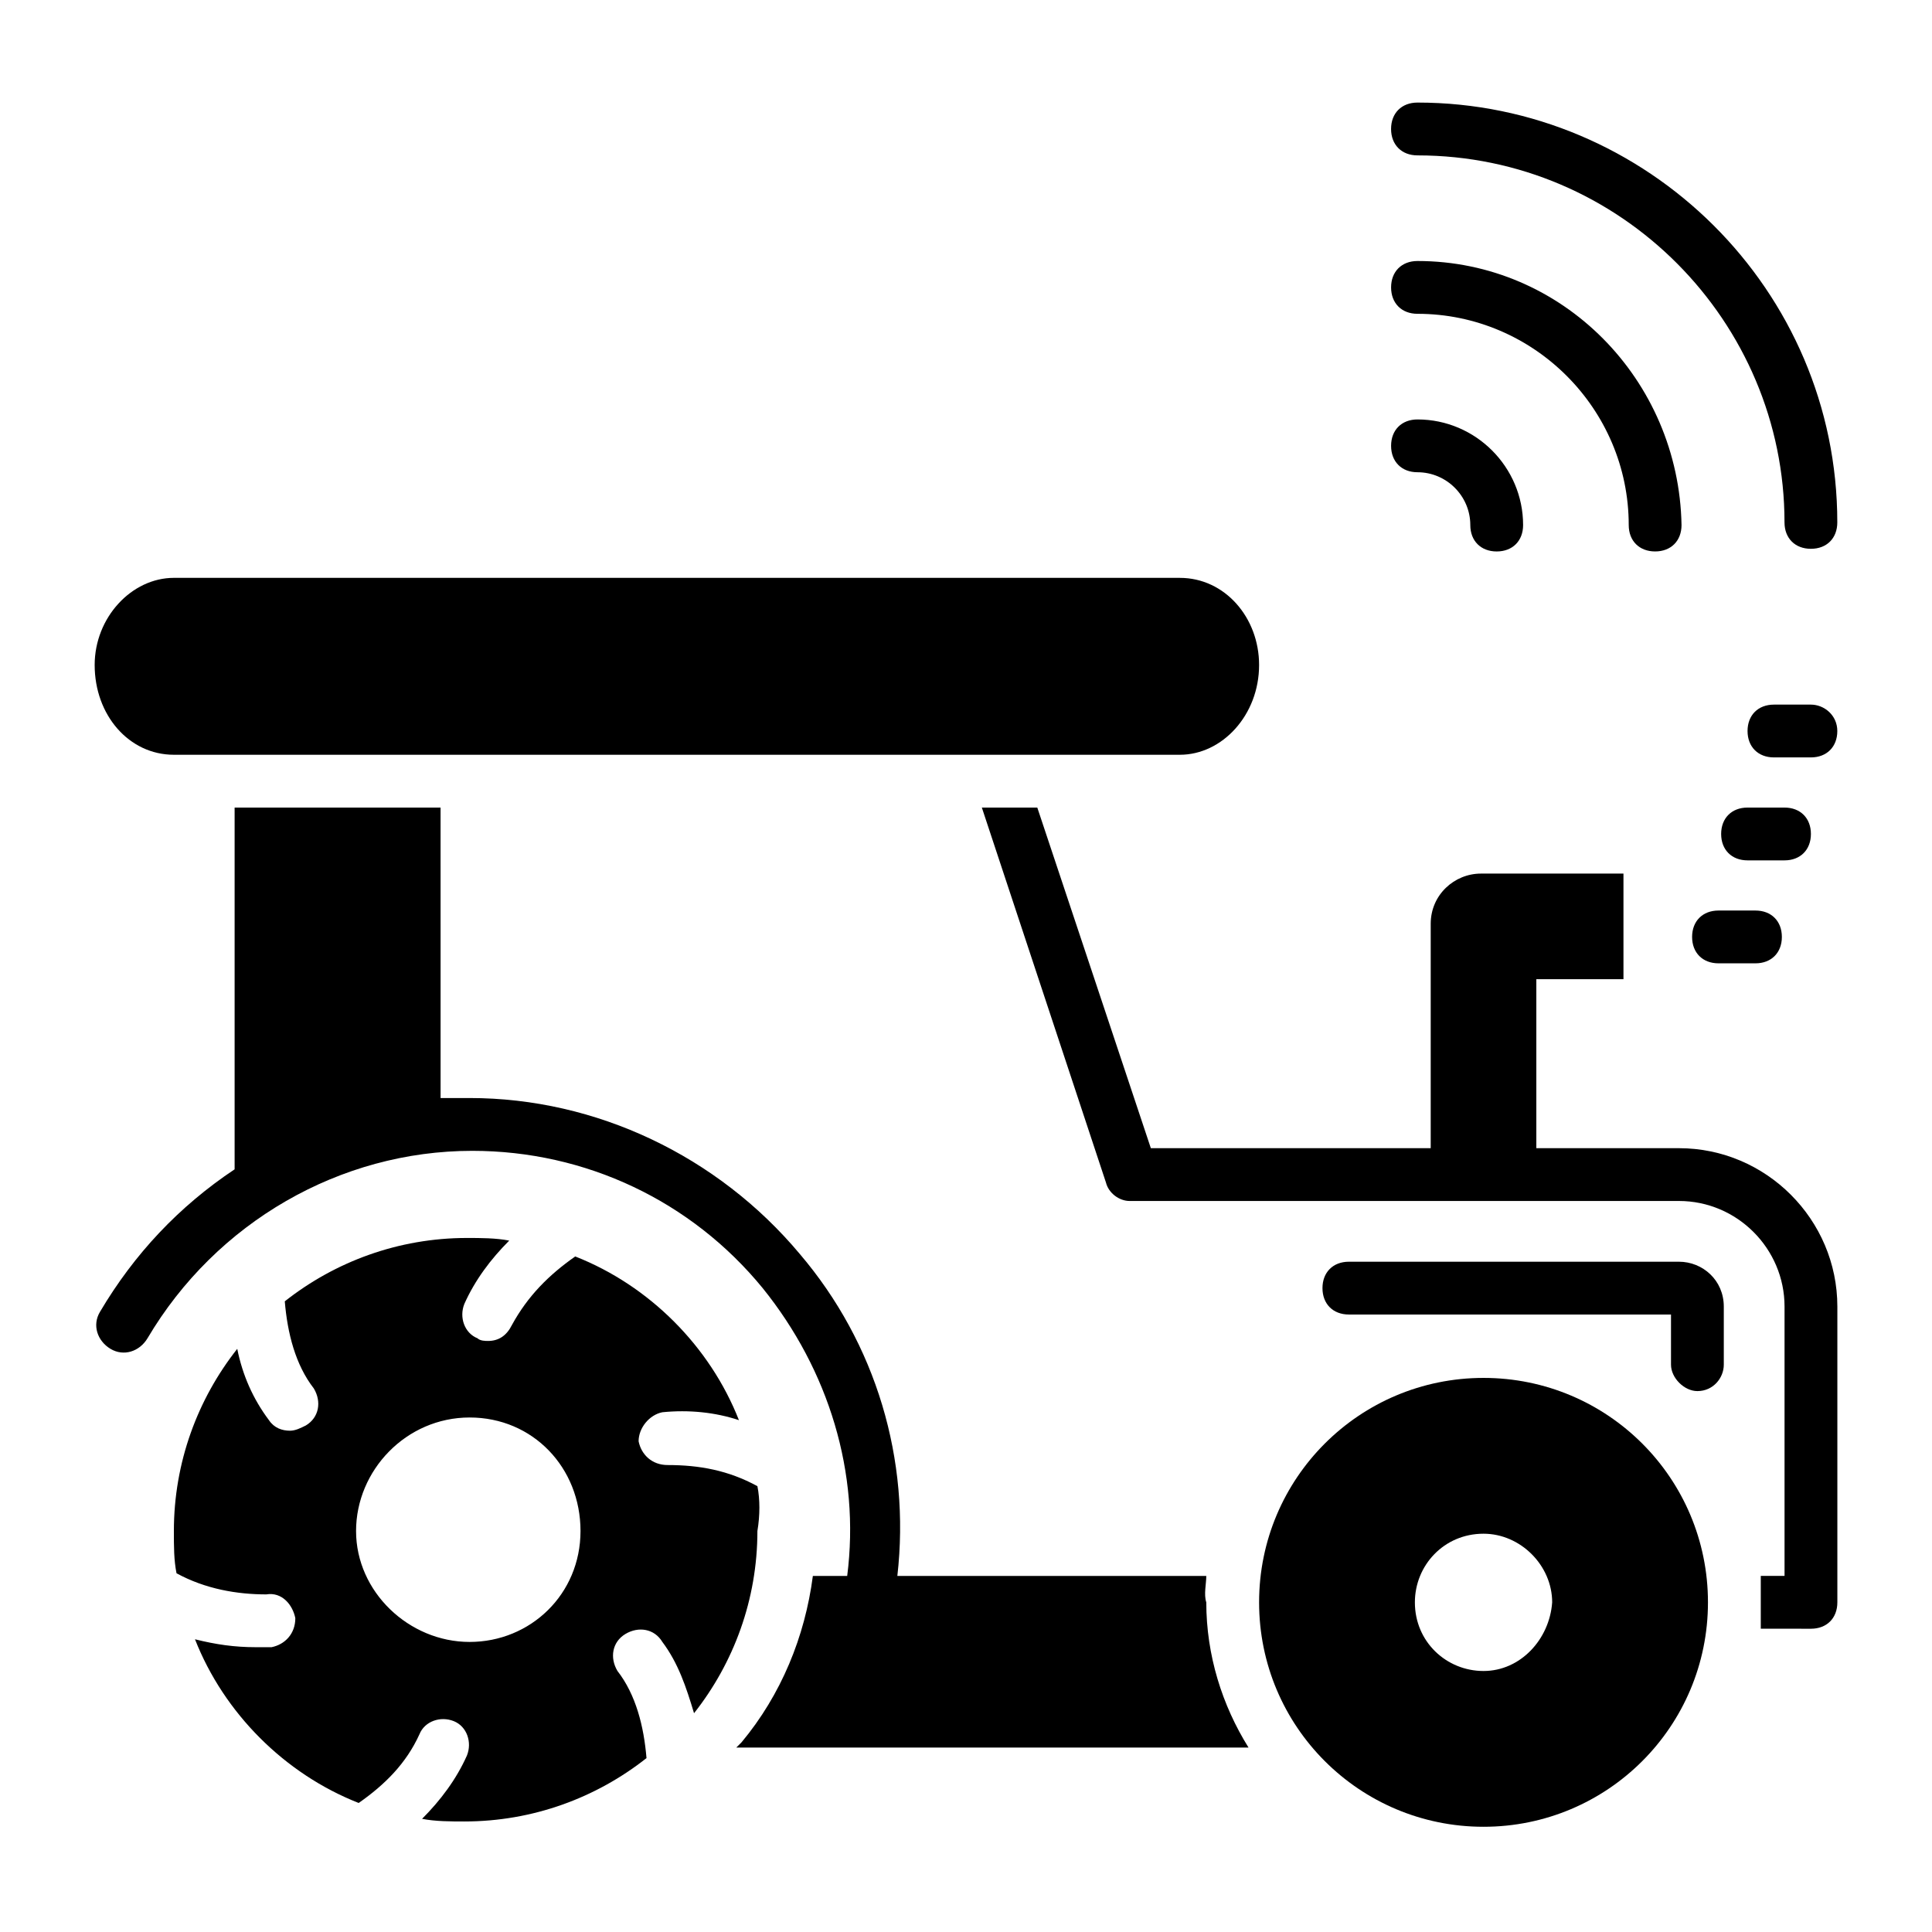
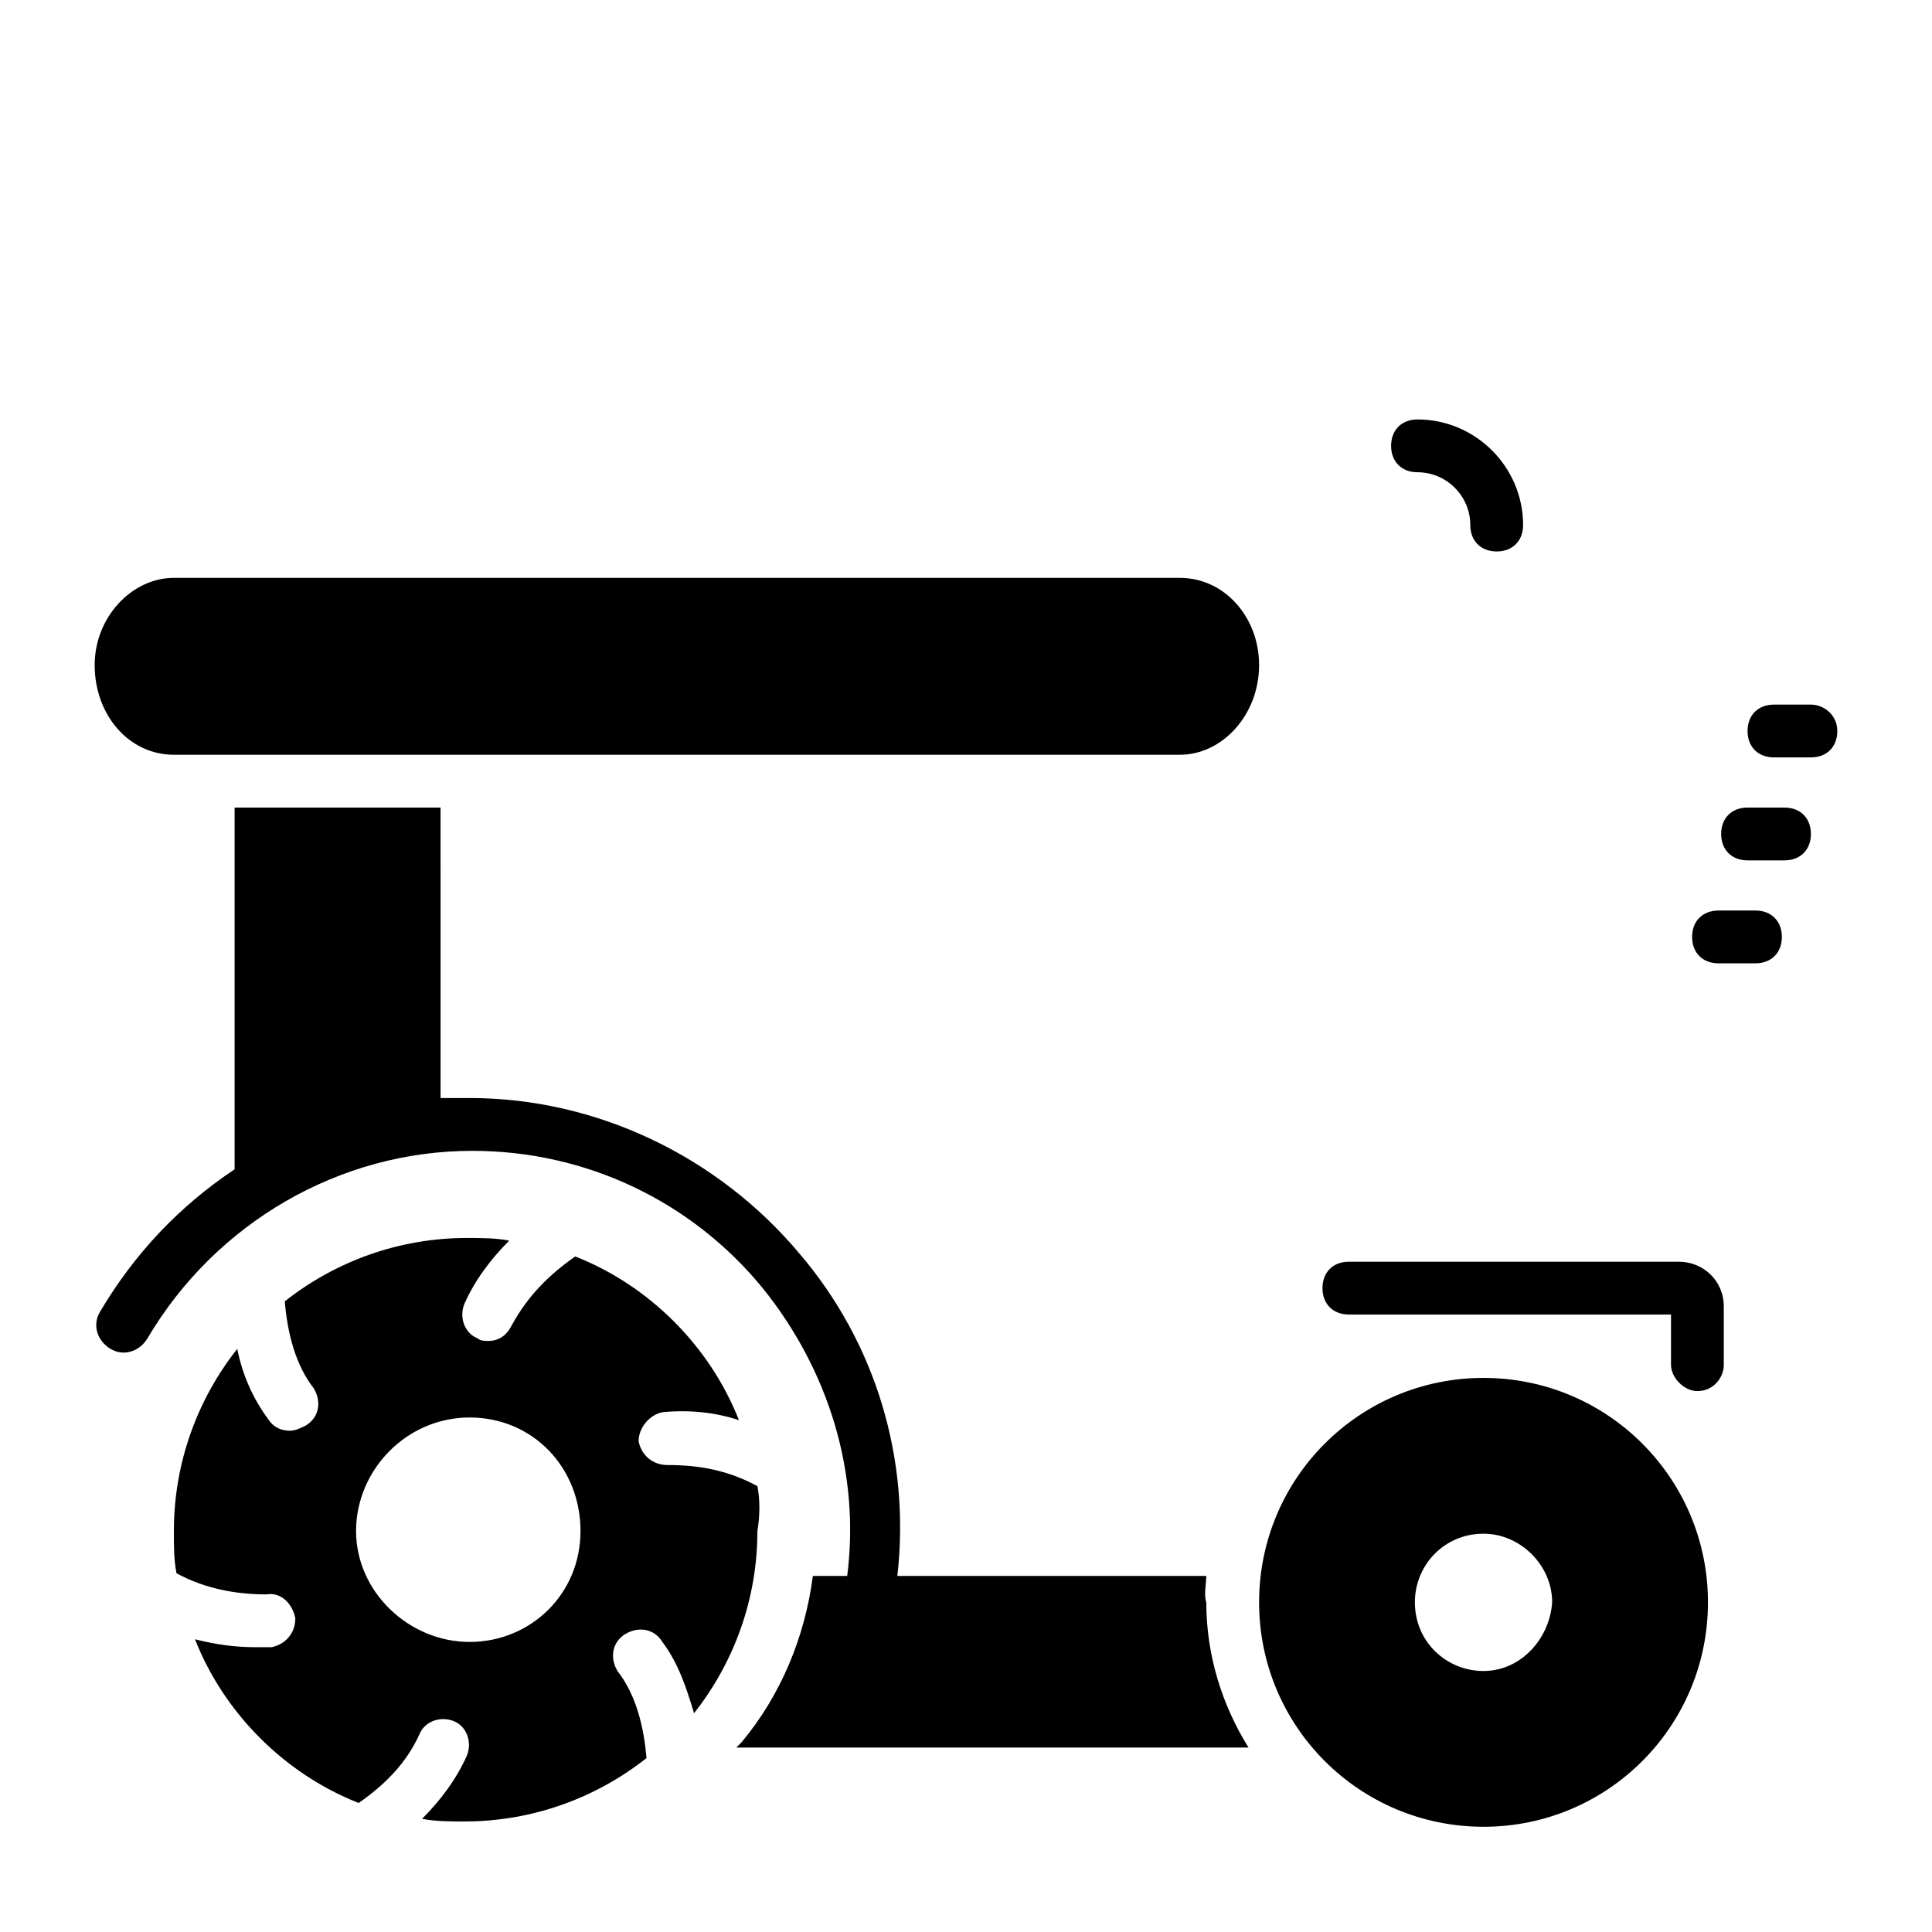
<svg xmlns="http://www.w3.org/2000/svg" fill="#000000" width="800px" height="800px" version="1.1" viewBox="144 144 512 512">
  <g>
    <path d="m599.42 385.3c-4.199 0-6.996 2.801-6.996 6.996 0 4.199 2.801 6.996 6.996 6.996h9.797c4.199 0 6.996-2.801 6.996-6.996 0-4.199-2.801-6.996-6.996-6.996z" />
    <path d="m623.91 365.01c0-4.199-2.801-6.996-6.996-6.996h-9.797c-4.199 0-6.996 2.801-6.996 6.996 0 4.199 2.801 6.996 6.996 6.996h9.797c4.195 0 6.996-2.797 6.996-6.996z" />
    <path d="m623.91 330.73h-9.797c-4.199 0-6.996 2.801-6.996 6.996 0 4.199 2.801 6.996 6.996 6.996h9.797c4.199 0 6.996-2.801 6.996-6.996 0-4.199-3.496-6.996-6.996-6.996z" />
    <path d="m537.15 509.16c-32.887 0-59.477 26.59-59.477 59.477 0 32.887 26.59 59.477 59.477 59.477 32.887 0 59.477-26.59 59.477-59.477 0-32.887-26.59-59.477-59.477-59.477zm0 77.672c-9.797 0-18.191-7.695-18.191-18.191 0-9.797 7.695-18.191 18.191-18.191 9.797 0 18.191 8.398 18.191 18.191-0.699 9.793-8.398 18.191-18.191 18.191z" />
    <path d="m344.72 537.85c-7.695-4.199-15.395-5.598-23.789-5.598-4.199 0-6.996-2.801-7.695-6.297 0-3.5 2.801-6.996 6.297-7.695 6.996-0.699 13.996 0 20.293 2.098-7.695-19.594-23.789-35.688-43.383-43.383-6.996 4.898-12.594 10.496-16.793 18.191-1.398 2.801-3.5 4.199-6.297 4.199-0.699 0-2.098 0-2.801-0.699-3.5-1.398-4.898-5.598-3.5-9.098 2.801-6.297 6.996-11.895 11.895-16.793-3.5-0.699-7.695-0.699-11.195-0.699-18.191 0-34.988 6.297-48.281 16.793 0.699 8.398 2.801 16.793 7.695 23.09 2.098 3.5 1.398 7.695-2.098 9.797-1.398 0.699-2.801 1.398-4.199 1.398-2.098 0-4.199-0.699-5.598-2.801-4.199-5.598-6.996-11.895-8.398-18.895-10.496 13.297-16.793 30.09-16.793 48.281 0 4.199 0 7.695 0.699 11.195 7.695 4.199 16.094 5.598 23.789 5.598 4.199-0.699 6.996 2.801 7.695 6.297 0 4.199-2.801 6.996-6.297 7.695h-4.199c-5.598 0-10.496-0.699-16.094-2.098 7.695 19.594 23.789 35.688 43.383 43.383 6.996-4.898 12.594-10.496 16.094-18.191 1.398-3.5 5.598-4.898 9.098-3.5 3.5 1.398 4.898 5.598 3.5 9.098-2.801 6.297-6.996 11.895-11.895 16.793 3.5 0.699 7.695 0.699 11.195 0.699 18.191 0 34.988-6.297 48.281-16.793-0.699-8.398-2.801-16.793-7.695-23.09-2.098-3.5-1.398-7.695 2.098-9.797 3.5-2.098 7.695-1.398 9.797 2.098 4.199 5.598 6.297 11.895 8.398 18.895 10.496-13.297 16.793-30.09 16.793-48.281 0.699-4.195 0.699-8.395 0-11.891zm-76.27 41.281c-16.094 0-30.09-13.297-30.09-29.391s13.297-30.09 30.09-30.09 29.391 13.297 29.391 30.09c-0.004 16.797-13.297 29.391-29.391 29.391z" />
    <path d="m588.93 478.37h-87.465c-4.199 0-6.996 2.801-6.996 6.996 0 4.199 2.801 6.996 6.996 6.996h85.367v13.297c0 3.5 3.5 6.996 6.996 6.996 4.199 0 6.996-3.5 6.996-6.996v-15.395c0.004-6.996-5.594-11.895-11.895-11.895z" />
-     <path d="m588.93 448.28h-37.785v-44.781h23.09v-27.988h-37.785c-6.996 0-13.297 5.598-13.297 13.297v59.477l-74.168-0.004-30.09-90.266h-14.695l32.887 99.363c0.699 2.801 3.5 4.898 6.297 4.898l145.55-0.004c15.395 0 27.988 12.594 27.988 27.988v71.371h-6.297v6.996 6.996l13.297 0.008c4.199 0 6.996-2.801 6.996-6.996v-78.371c0-23.094-18.891-41.984-41.984-41.984z" />
    <path d="m463.68 561.64h-81.871c3.5-30.789-5.598-61.578-25.891-85.367-21.691-25.891-53.879-41.285-87.465-41.285h-7.695l-0.004-76.969h-54.578v95.863c-14.695 9.797-26.59 22.391-35.688 37.785-2.098 3.5-0.699 7.695 2.801 9.797 3.5 2.098 7.695 0.699 9.797-2.801 18.191-30.789 51.082-49.68 86.066-49.68 30.09 0 58.078 13.297 76.973 36.387 17.492 21.691 25.891 48.98 22.391 76.27h-9.098c-2.098 16.094-8.398 31.488-18.895 44.082l-1.398 1.398h135.75c-6.996-11.195-11.195-24.492-11.195-38.484-0.699-2.098 0-4.894 0-6.996z" />
    <path d="m190.08 344.02h266.6c11.195 0 20.992-10.496 20.992-23.789 0-12.594-9.098-23.09-20.992-23.09l-266.6-0.004c-11.195 0-20.992 10.496-20.992 23.09 0 13.297 9.098 23.793 20.992 23.793z" />
-     <path d="m519.65 185.18c53.879 0 97.262 44.082 97.262 97.262 0 4.199 2.801 6.996 6.996 6.996 4.199 0 6.996-2.801 6.996-6.996 0-61.578-50.383-111.26-111.26-111.26-4.199 0-6.996 2.801-6.996 6.996 0.004 4.199 2.801 7 7 7z" />
-     <path d="m519.65 213.17c-4.199 0-6.996 2.801-6.996 6.996 0 4.199 2.801 6.996 6.996 6.996 30.789 0 55.98 25.191 55.98 55.98 0 4.199 2.801 6.996 6.996 6.996 4.199 0 6.996-2.801 6.996-6.996-0.699-38.484-31.484-69.973-69.973-69.973z" />
    <path d="m519.65 269.15c7.695 0 13.996 6.297 13.996 13.996 0 4.199 2.801 6.996 6.996 6.996 4.199 0 6.996-2.801 6.996-6.996 0-15.395-12.594-27.988-27.988-27.988-4.199 0-6.996 2.801-6.996 6.996 0 4.195 2.797 6.996 6.996 6.996z" />
  </g>
</svg>